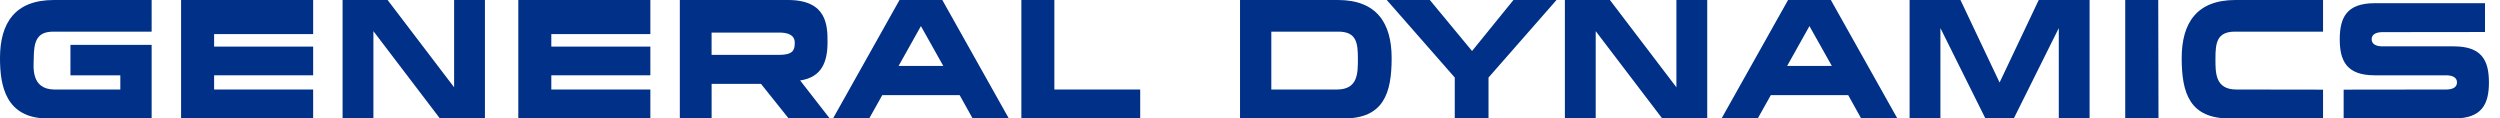
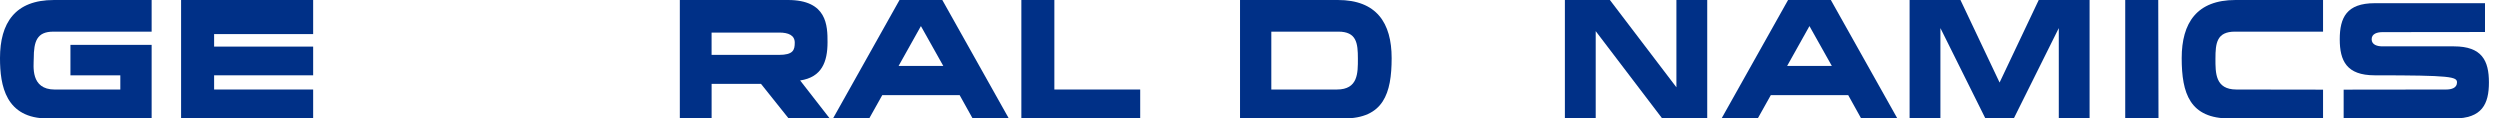
<svg xmlns="http://www.w3.org/2000/svg" width="211" height="10" viewBox="0 0 211 10" fill="none">
  <path fill-rule="evenodd" clip-rule="evenodd" d="M0 4.907C0 7.225 0.468 10 4.046 10C6.853 10 12.798 10 12.798 10V3.789H5.945V6.358H10.155V7.557C10.155 7.557 5.821 7.557 4.623 7.557C2.546 7.557 2.848 5.542 2.848 4.949C2.848 3.473 3.123 2.671 4.5 2.671H12.798V0.001H4.541C1.281 0.001 0 1.926 0 4.907Z" fill="#003087" />
  <path fill-rule="evenodd" clip-rule="evenodd" d="M15.284 9.999H26.43V7.555H18.071V6.356H26.43V3.933H18.071V2.877H26.43V0H15.284V9.999Z" fill="#003087" />
-   <path fill-rule="evenodd" clip-rule="evenodd" d="M38.327 7.369L32.713 0H28.914V9.999H31.515V2.628L37.129 9.999H40.928V0H38.327V7.369Z" fill="#003087" />
-   <path fill-rule="evenodd" clip-rule="evenodd" d="M43.745 9.999H54.89V7.555H46.531V6.356H54.89V3.933H46.531V2.877H54.89V0H43.745V9.999Z" fill="#003087" />
  <path fill-rule="evenodd" clip-rule="evenodd" d="M69.844 3.561C69.844 2.173 69.816 0 66.5 0H57.377V9.999H60.06V7.08H64.23L66.563 9.999H70.03L67.532 6.79C69.362 6.519 69.844 5.219 69.844 3.561ZM65.736 4.633H60.058V2.749H65.777C66.541 2.749 67.077 2.976 67.077 3.598C67.077 4.219 66.953 4.633 65.736 4.633Z" fill="#003087" />
  <path fill-rule="evenodd" clip-rule="evenodd" d="M88.988 0H86.203V9.999H96.233V7.555H88.988V0Z" fill="#003087" />
  <path fill-rule="evenodd" clip-rule="evenodd" d="M75.919 0L70.305 9.999H73.36L74.462 8.032H80.996L82.091 9.999H85.146L79.531 0H75.919ZM75.841 5.565L77.725 2.201L79.614 5.565H75.841Z" fill="#003087" />
  <path fill-rule="evenodd" clip-rule="evenodd" d="M112.914 0H104.658V2.67V9.999C104.658 9.999 110.603 9.999 113.41 9.999C116.768 9.999 117.455 7.887 117.455 4.906C117.455 1.925 116.175 0 112.914 0ZM112.831 7.555C111.633 7.555 107.299 7.555 107.299 7.555V2.67H112.955C114.496 2.67 114.606 3.637 114.606 4.948C114.606 6.148 114.634 7.555 112.831 7.555Z" fill="#003087" />
  <path fill-rule="evenodd" clip-rule="evenodd" d="M141.489 7.369L135.875 0H132.076V9.999H134.678V2.628L140.292 9.999H144.09V0H141.489V7.369Z" fill="#003087" />
  <path fill-rule="evenodd" clip-rule="evenodd" d="M150.913 0L145.298 9.999H148.353L149.455 8.032H155.991L157.084 9.999H160.139L154.524 0H150.913ZM150.834 5.565L152.718 2.201L154.607 5.565H150.834Z" fill="#003087" />
-   <path fill-rule="evenodd" clip-rule="evenodd" d="M124.241 4.305L120.677 0H117.043L122.782 6.543V9.999H125.631V6.543L131.369 0H127.735L124.241 4.305Z" fill="#003087" />
  <path fill-rule="evenodd" clip-rule="evenodd" d="M168.765 6.965L165.463 0H161.17V9.999H163.771V2.37L167.569 9.999H169.963L173.762 2.37V9.999H176.361V0H172.069L168.765 6.965Z" fill="#003087" />
  <path fill-rule="evenodd" clip-rule="evenodd" d="M179.369 0V9.999H182.177L182.156 0H179.369Z" fill="#003087" />
  <path fill-rule="evenodd" clip-rule="evenodd" d="M184.135 4.906C184.135 7.886 184.822 9.999 188.182 9.999C190.988 9.999 196.065 9.999 196.065 9.999V7.566C196.065 7.566 189.955 7.555 188.758 7.555C186.956 7.555 186.984 6.148 186.984 4.948C186.984 3.636 187.094 2.67 188.634 2.67H196.065V0H188.676C185.415 0 184.135 1.925 184.135 4.906Z" fill="#003087" />
-   <path fill-rule="evenodd" clip-rule="evenodd" d="M207.114 3.913H201.086C200.653 3.913 200.167 3.789 200.167 3.312C200.167 2.836 200.653 2.712 201.086 2.712C202.284 2.712 209.734 2.702 209.734 2.702V0.27C209.734 0.27 203.234 0.27 200.425 0.27C198.052 0.27 197.475 1.491 197.475 3.312C197.475 5.134 198.052 6.356 200.425 6.356H206.452C206.887 6.356 207.371 6.479 207.371 6.957C207.371 7.433 206.887 7.555 206.452 7.555C205.256 7.555 197.804 7.566 197.804 7.566V9.999C197.804 9.999 204.307 9.999 207.114 9.999C209.487 9.999 210.065 8.777 210.065 6.957C210.065 5.134 209.487 3.913 207.114 3.913Z" fill="#003087" />
+   <path fill-rule="evenodd" clip-rule="evenodd" d="M207.114 3.913H201.086C200.653 3.913 200.167 3.789 200.167 3.312C200.167 2.836 200.653 2.712 201.086 2.712C202.284 2.712 209.734 2.702 209.734 2.702V0.27C209.734 0.27 203.234 0.27 200.425 0.27C198.052 0.27 197.475 1.491 197.475 3.312C197.475 5.134 198.052 6.356 200.425 6.356C206.887 6.356 207.371 6.479 207.371 6.957C207.371 7.433 206.887 7.555 206.452 7.555C205.256 7.555 197.804 7.566 197.804 7.566V9.999C197.804 9.999 204.307 9.999 207.114 9.999C209.487 9.999 210.065 8.777 210.065 6.957C210.065 5.134 209.487 3.913 207.114 3.913Z" fill="#003087" />
</svg>